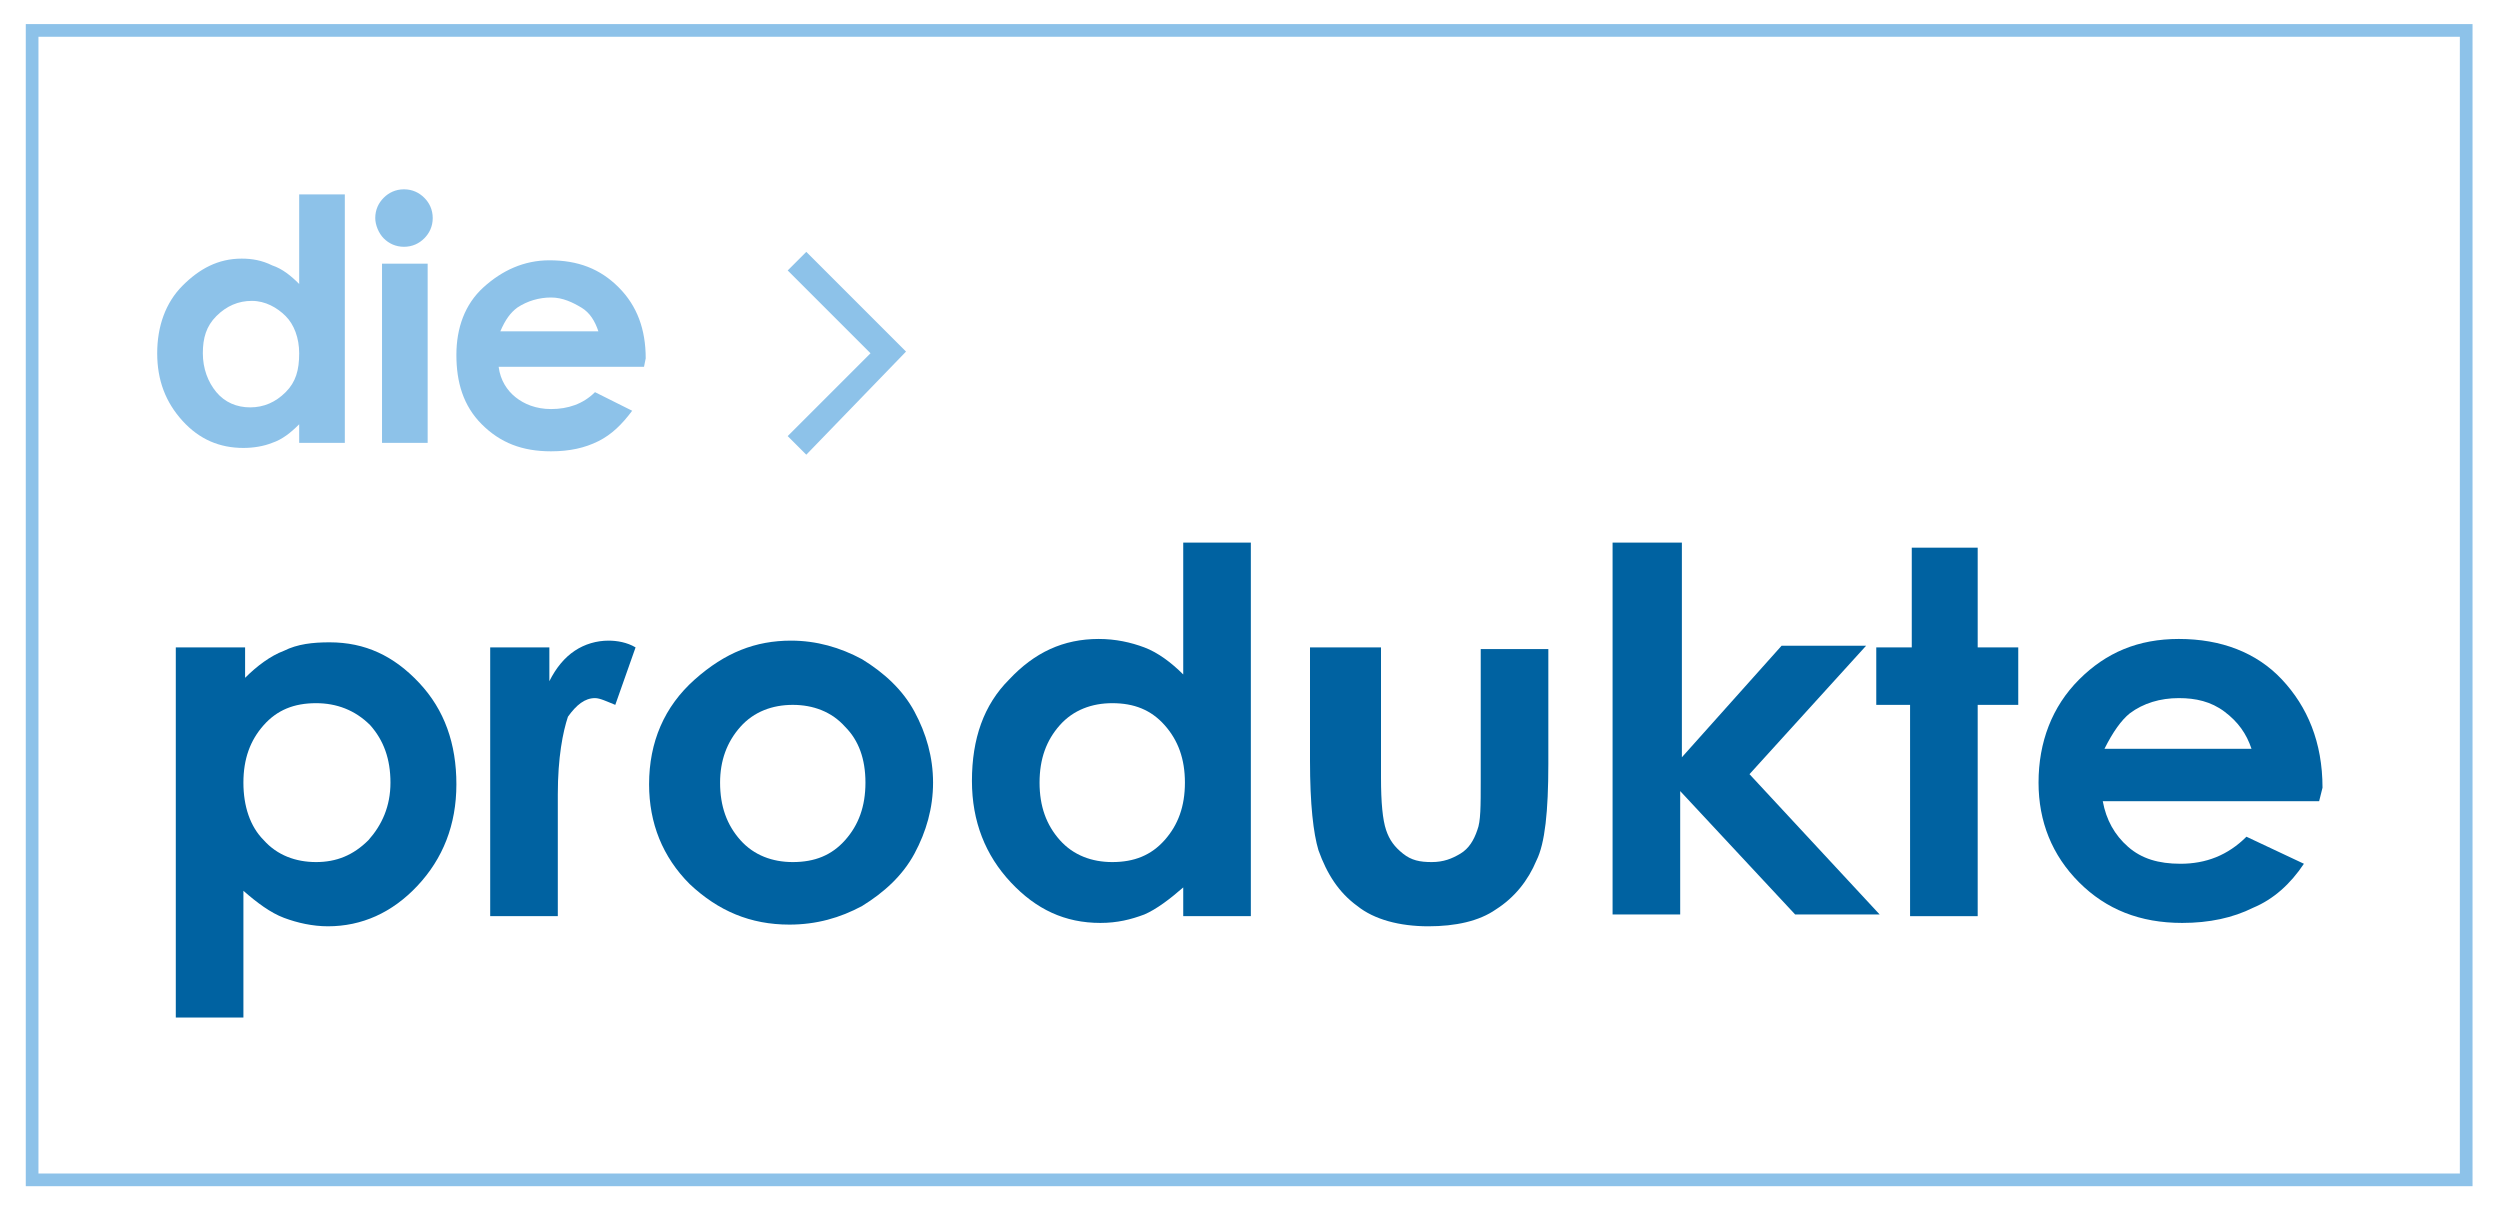
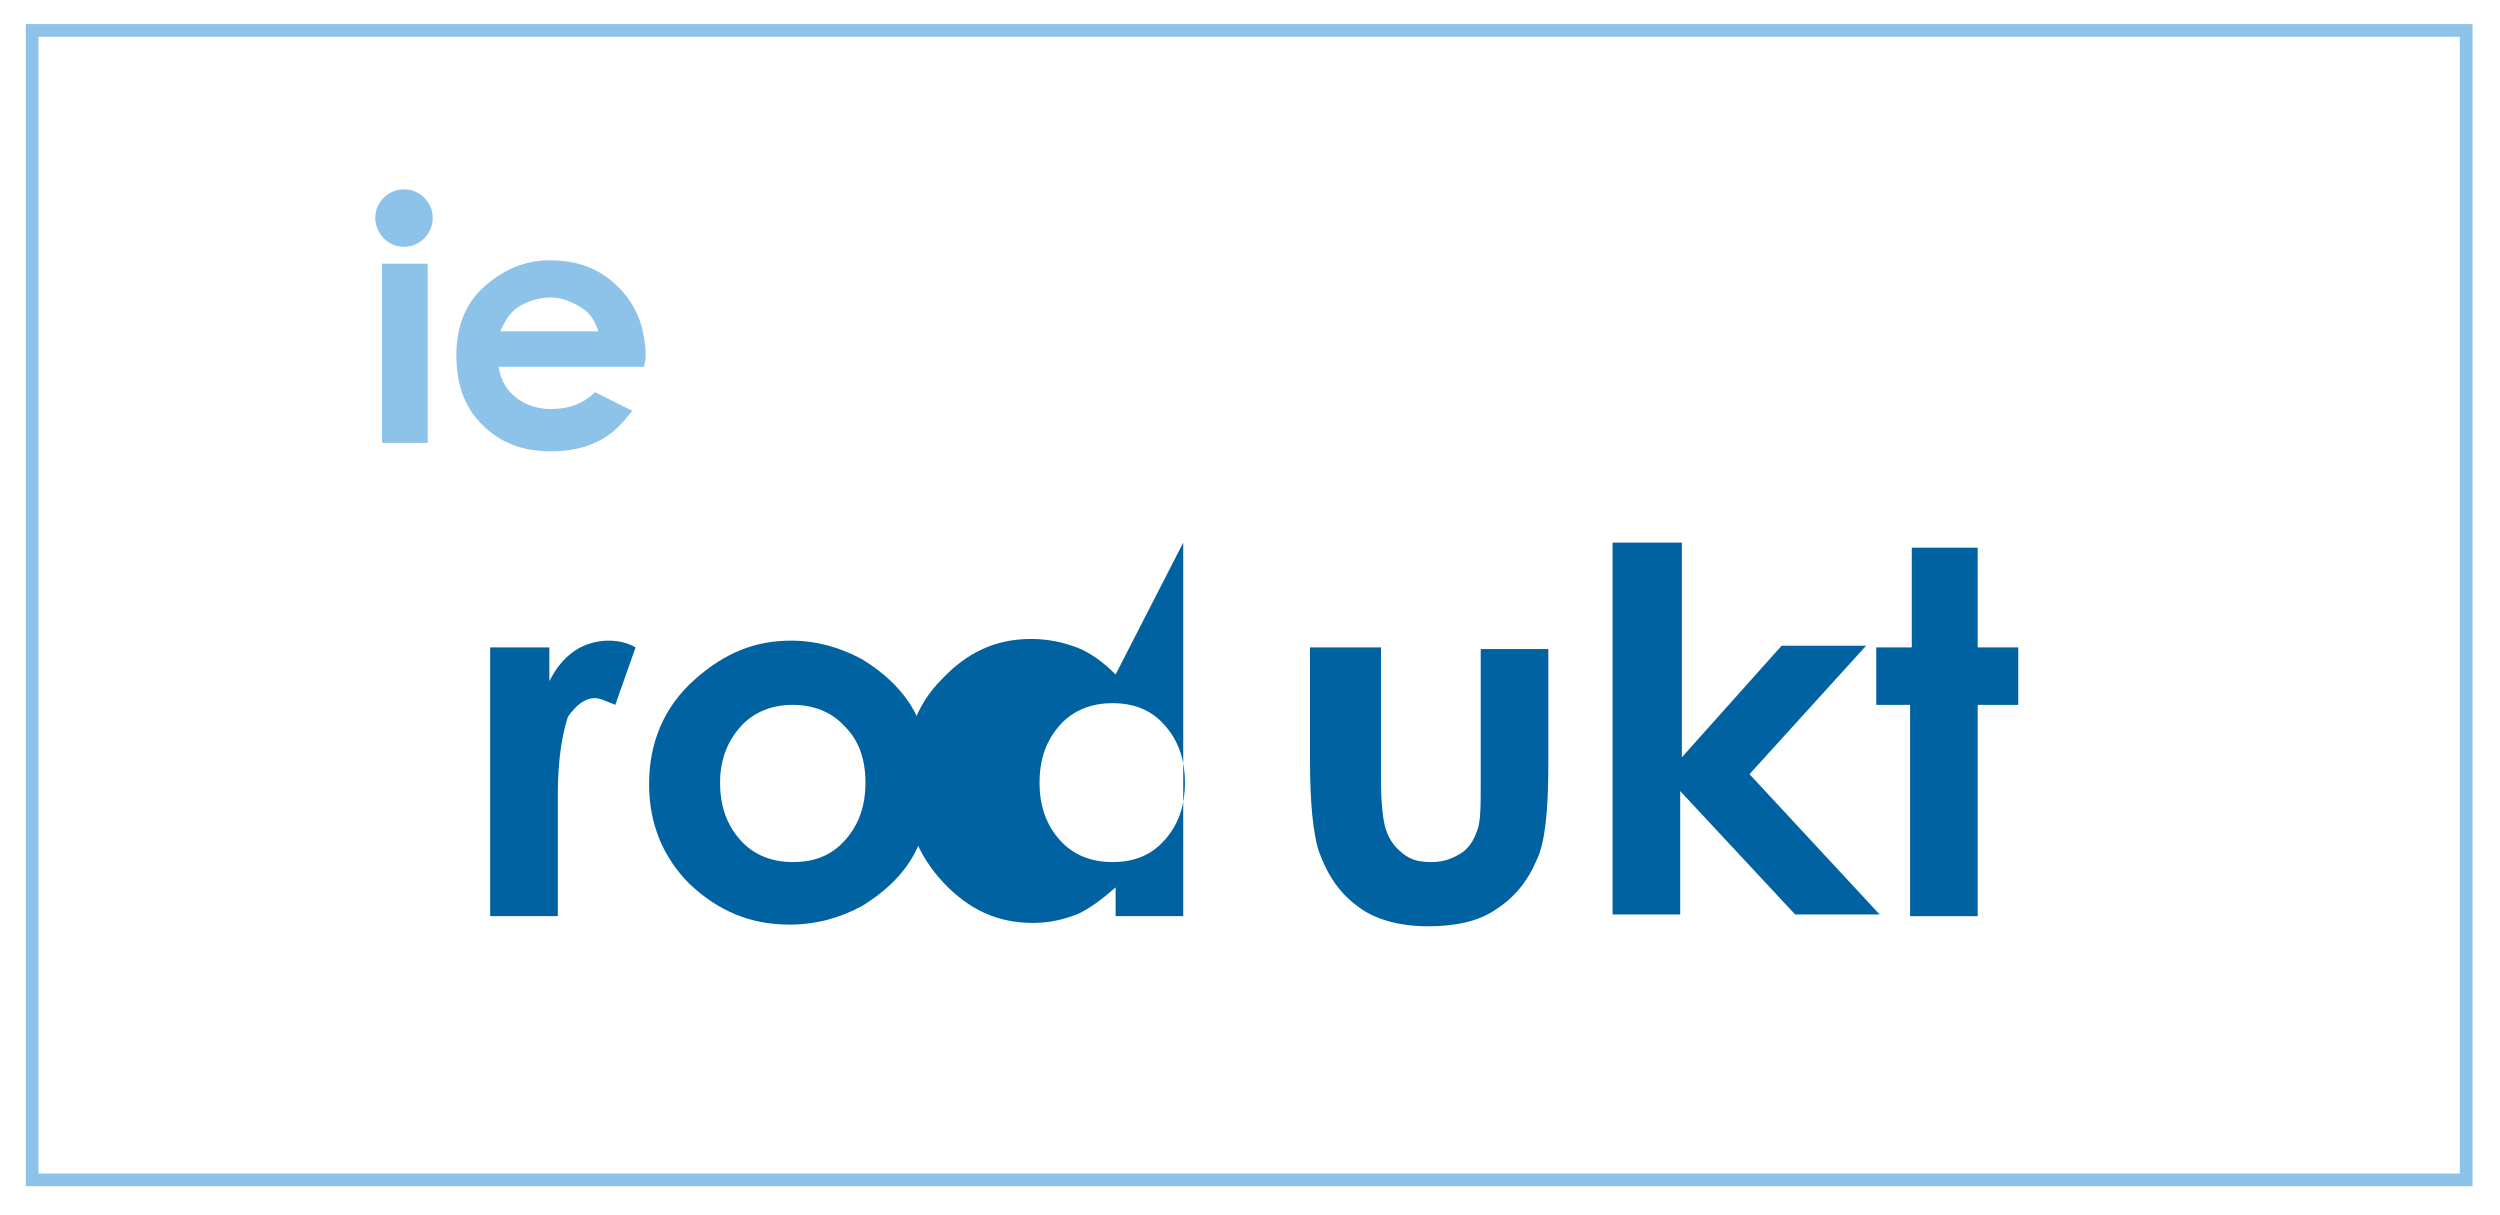
<svg xmlns="http://www.w3.org/2000/svg" enable-background="new 0 0 147.9 71.9" height="71.9" viewBox="0 0 147.9 71.9" width="147.9">
  <path d="m1.9 1.8h144v68h-144z" fill="none" stroke="#8dc2e9" stroke-miterlimit="10" stroke-width=".75" />
-   <path d="m17.7 11.5h2.7v14.7h-2.7v-1.1c-.5.5-1 .9-1.6 1.1-.5.2-1.1.3-1.7.3-1.4 0-2.6-.5-3.6-1.6s-1.5-2.4-1.5-4 .5-3 1.5-4 2.1-1.6 3.5-1.6c.6 0 1.2.1 1.8.4.6.2 1.1.6 1.6 1.1zm-2.8 6.3c-.8 0-1.5.3-2.1.9s-.8 1.3-.8 2.2.3 1.7.8 2.3 1.2.9 2 .9 1.5-.3 2.1-.9.8-1.3.8-2.3c0-.9-.3-1.7-.8-2.2s-1.2-.9-2-.9z" fill="#8dc2e9" />
  <path d="m23.9 11.2c.5 0 .9.2 1.2.5s.5.7.5 1.2-.2.9-.5 1.2-.7.5-1.2.5-.9-.2-1.2-.5-.5-.8-.5-1.2c0-.5.2-.9.5-1.2s.7-.5 1.2-.5zm-1.3 4.4h2.7v10.6h-2.7z" fill="#8dc2e9" />
  <path d="m38.1 21.7h-8.6c.1.8.5 1.4 1 1.8s1.2.7 2.1.7c1 0 1.9-.3 2.6-1l2.2 1.1c-.6.8-1.2 1.4-2 1.8s-1.7.6-2.8.6c-1.7 0-3-.5-4.1-1.6s-1.5-2.5-1.5-4.1.5-3 1.6-4 2.4-1.6 3.9-1.6c1.7 0 3 .5 4.1 1.6s1.6 2.5 1.6 4.2zm-2.7-2.1c-.2-.6-.5-1.1-1-1.4s-1.1-.6-1.8-.6-1.4.2-2 .6c-.4.3-.7.7-1 1.4z" fill="#8dc2e9" />
  <g fill="#0062a1">
-     <path d="m14.5 38.3v1.8c.7-.7 1.5-1.3 2.3-1.6.8-.4 1.7-.5 2.7-.5 2.1 0 3.8.8 5.3 2.4s2.2 3.6 2.2 6-.8 4.4-2.3 6-3.3 2.4-5.3 2.4c-.9 0-1.8-.2-2.6-.5s-1.6-.9-2.4-1.6v7.5h-4v-21.9zm4.2 3.3c-1.3 0-2.3.4-3.1 1.3s-1.2 2-1.2 3.4.4 2.6 1.2 3.4c.8.9 1.9 1.3 3.1 1.3s2.2-.4 3.1-1.3c.8-.9 1.3-2 1.3-3.4s-.4-2.5-1.2-3.4c-.9-.9-2-1.3-3.2-1.3z" />
    <path d="m29.1 38.3h3.4v2c.4-.8.9-1.4 1.5-1.8s1.3-.6 2-.6c.5 0 1.1.1 1.6.4l-1.2 3.4c-.5-.2-.9-.4-1.2-.4-.6 0-1.1.4-1.6 1.1-.3.9-.6 2.4-.6 4.6v.8 6.4h-4v-15.9z" />
    <path d="m46.8 37.9c1.5 0 2.9.4 4.2 1.1 1.3.8 2.4 1.8 3.1 3.1s1.1 2.7 1.1 4.2-.4 2.9-1.1 4.2-1.8 2.3-3.1 3.1c-1.3.7-2.7 1.1-4.3 1.1-2.3 0-4.2-.8-5.9-2.4-1.6-1.6-2.4-3.6-2.4-5.9 0-2.5.9-4.6 2.7-6.2s3.6-2.3 5.7-2.3zm.1 3.8c-1.2 0-2.3.4-3.1 1.3s-1.2 2-1.2 3.3c0 1.4.4 2.5 1.2 3.4s1.9 1.3 3.1 1.3c1.3 0 2.3-.4 3.1-1.3s1.2-2 1.2-3.4-.4-2.5-1.2-3.3c-.8-.9-1.9-1.3-3.1-1.3z" />
-     <path d="m70 32.1h4v22.1h-4v-1.7c-.8.7-1.6 1.3-2.3 1.6-.8.3-1.6.5-2.6.5-2.1 0-3.8-.8-5.3-2.4s-2.3-3.6-2.3-6c0-2.5.7-4.5 2.2-6 1.5-1.6 3.2-2.4 5.3-2.4 1 0 1.9.2 2.7.5s1.6.9 2.3 1.6zm-4.2 9.5c-1.2 0-2.3.4-3.1 1.3s-1.2 2-1.2 3.4.4 2.5 1.2 3.4 1.9 1.3 3.1 1.3c1.3 0 2.3-.4 3.1-1.3s1.2-2 1.2-3.4-.4-2.5-1.2-3.4-1.8-1.3-3.1-1.3z" />
+     <path d="m70 32.1v22.1h-4v-1.7c-.8.7-1.6 1.3-2.3 1.6-.8.3-1.6.5-2.6.5-2.1 0-3.8-.8-5.3-2.4s-2.3-3.6-2.3-6c0-2.5.7-4.5 2.2-6 1.5-1.6 3.2-2.4 5.3-2.4 1 0 1.9.2 2.7.5s1.6.9 2.3 1.6zm-4.2 9.5c-1.2 0-2.3.4-3.1 1.3s-1.2 2-1.2 3.4.4 2.5 1.2 3.4 1.9 1.3 3.1 1.3c1.3 0 2.3-.4 3.1-1.3s1.2-2 1.2-3.4-.4-2.5-1.2-3.4-1.8-1.3-3.1-1.3z" />
    <path d="m77.7 38.3h4v7.7c0 1.5.1 2.5.3 3.1s.5 1 1 1.4 1 .5 1.7.5 1.2-.2 1.7-.5.8-.8 1-1.4c.2-.5.2-1.4.2-2.9v-7.8h4v6.8c0 2.8-.2 4.7-.7 5.7-.5 1.2-1.3 2.2-2.4 2.9-1 .7-2.4 1-4 1-1.7 0-3.2-.4-4.2-1.2-1.1-.8-1.8-1.9-2.3-3.3-.3-1-.5-2.7-.5-5.3v-6.7z" />
    <path d="m95.5 32.1h4v12.7l5.9-6.6h5l-6.9 7.6 7.7 8.3h-5l-6.8-7.3v7.3h-4v-22z" />
    <path d="m113 32.4h4v5.9h2.4v3.4h-2.4v12.5h-4v-12.5h-2v-3.4h2.1v-5.9z" />
-     <path d="m137.2 47.4h-12.8c.2 1.1.7 2 1.5 2.7s1.8 1 3.1 1c1.5 0 2.8-.5 3.9-1.6l3.4 1.6c-.8 1.2-1.8 2.1-3 2.6-1.2.6-2.6.9-4.2.9-2.5 0-4.5-.8-6.1-2.4s-2.4-3.6-2.4-5.9c0-2.4.8-4.5 2.4-6.1s3.5-2.4 5.9-2.4c2.5 0 4.6.8 6.1 2.4s2.4 3.7 2.4 6.4zm-4-3.1c-.3-.9-.8-1.6-1.6-2.2s-1.7-.8-2.7-.8c-1.1 0-2.1.3-2.9.9-.5.4-1 1.1-1.5 2.1z" />
  </g>
-   <path d="m47.7 26.9-1.1-1.1 4.9-4.9-4.9-4.9 1.1-1.1 5.9 5.9z" fill="#8dc2e9" />
</svg>